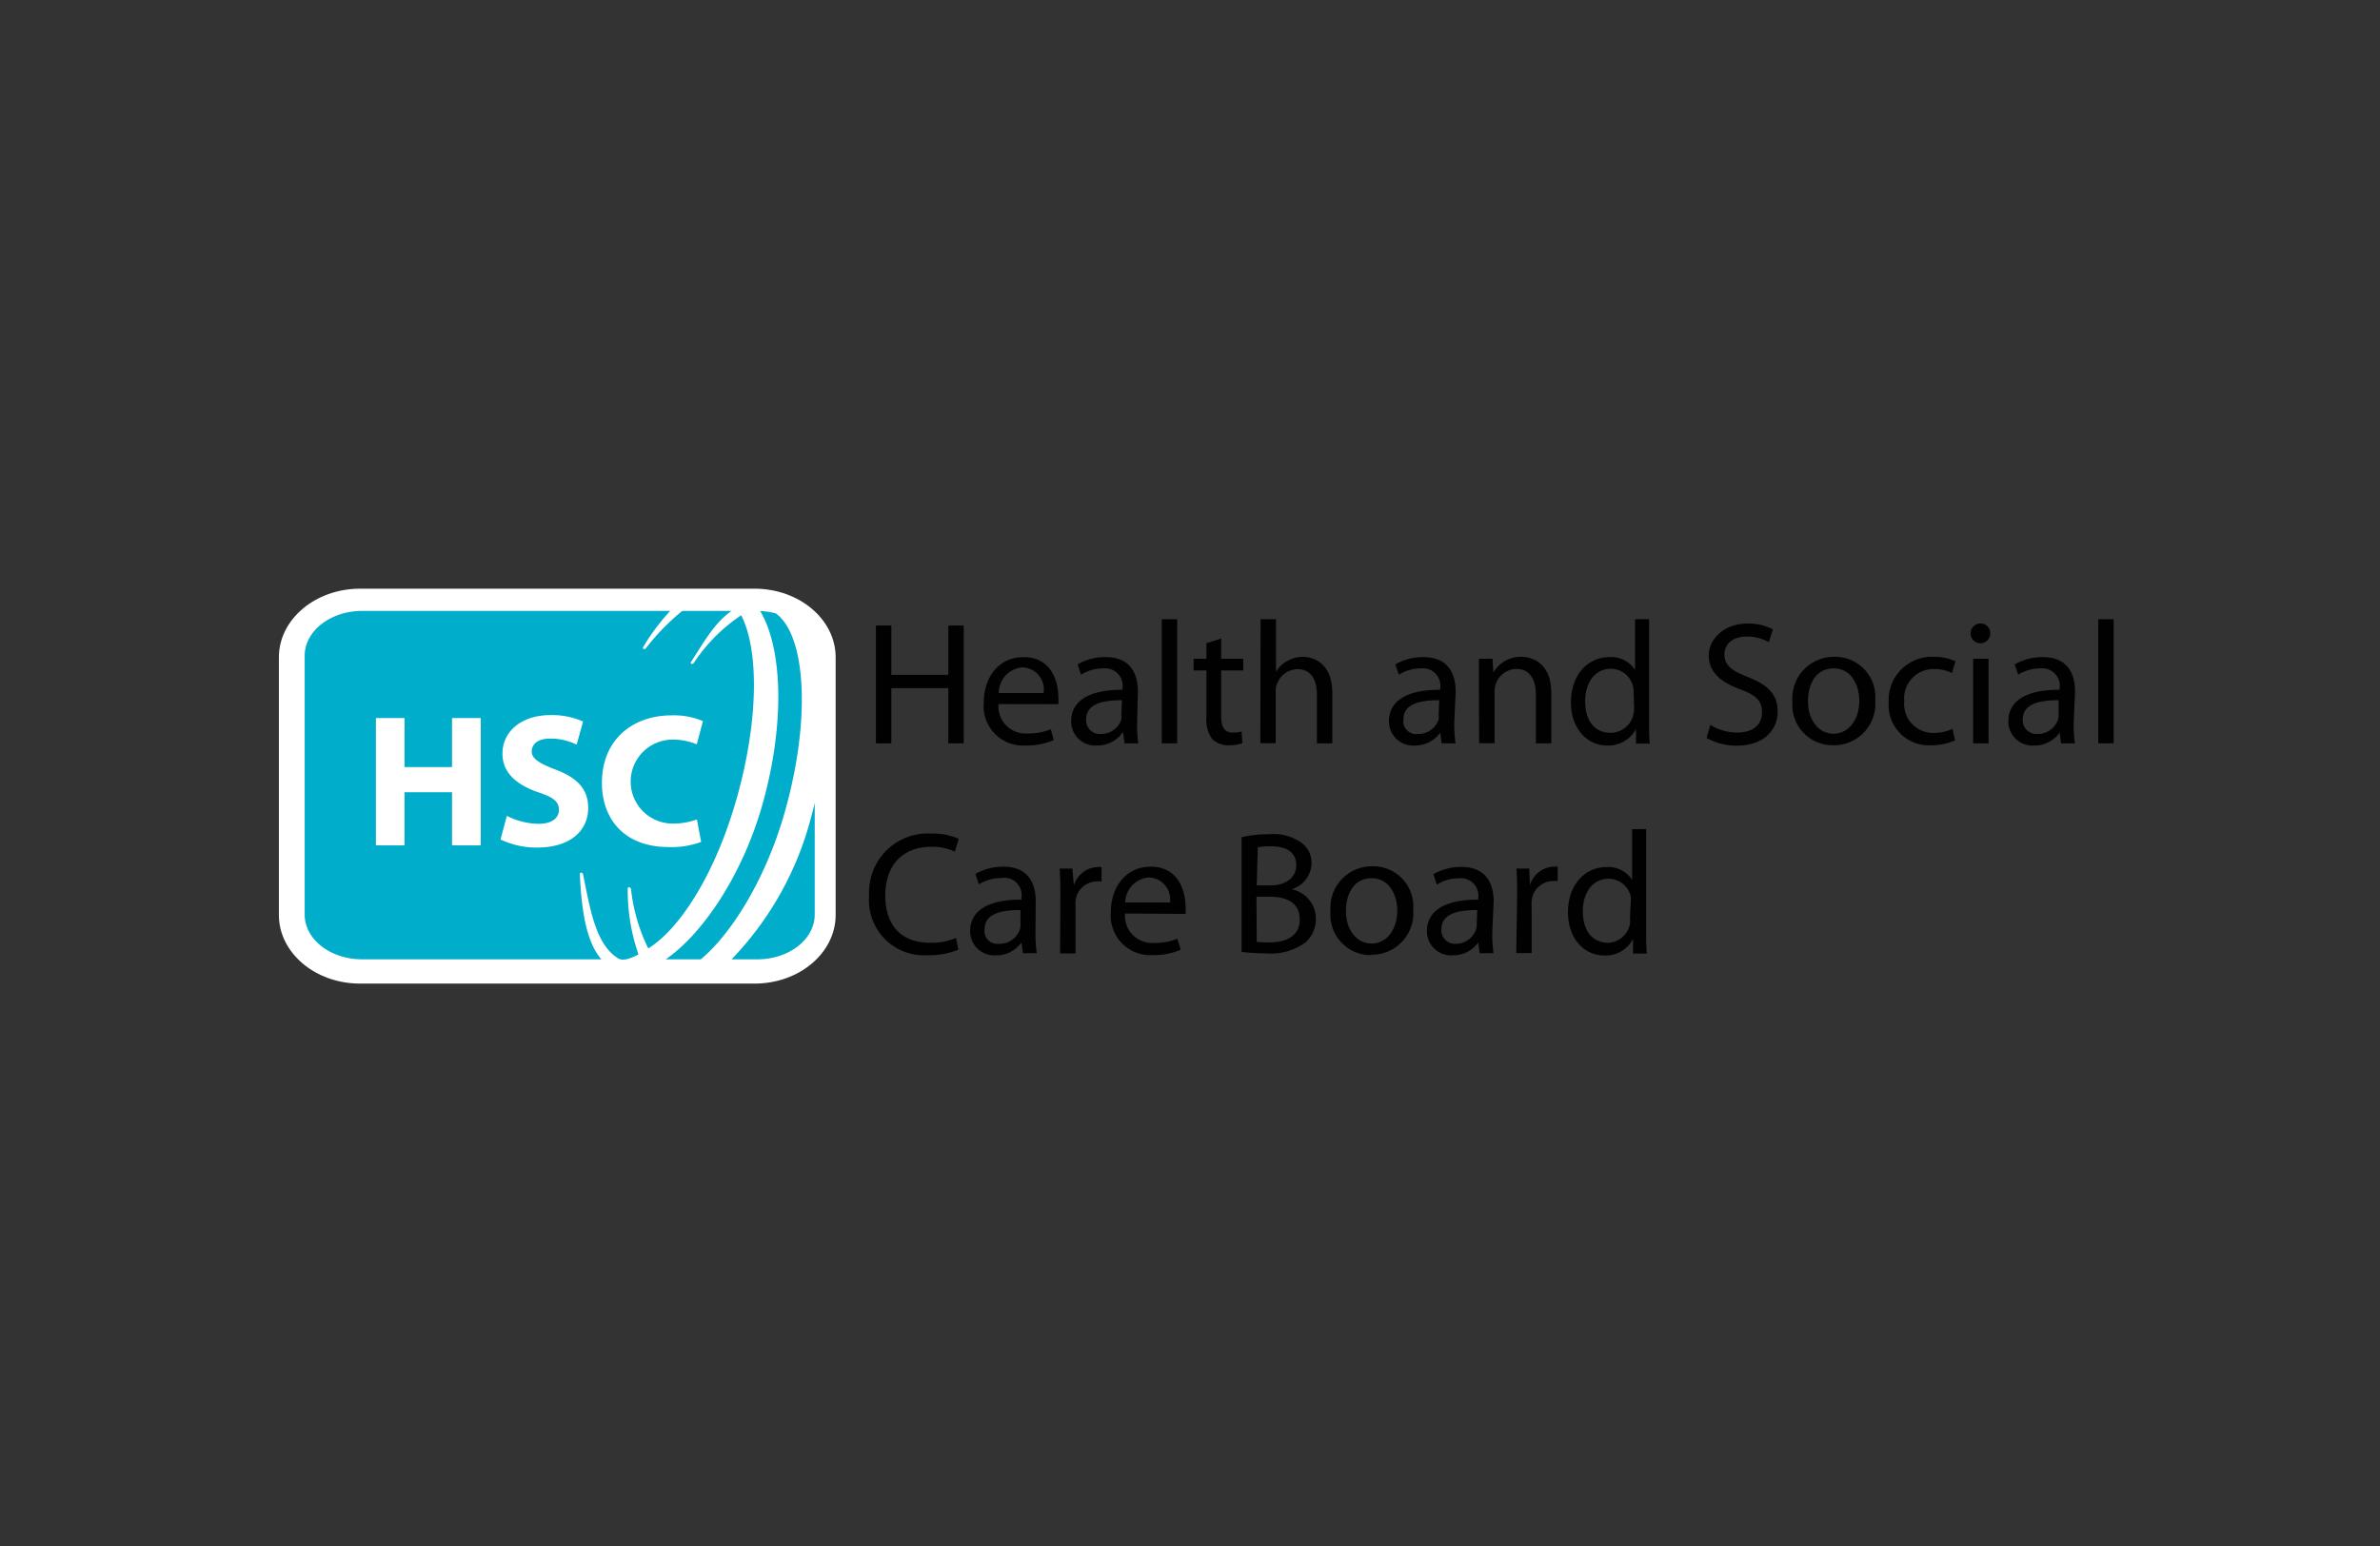
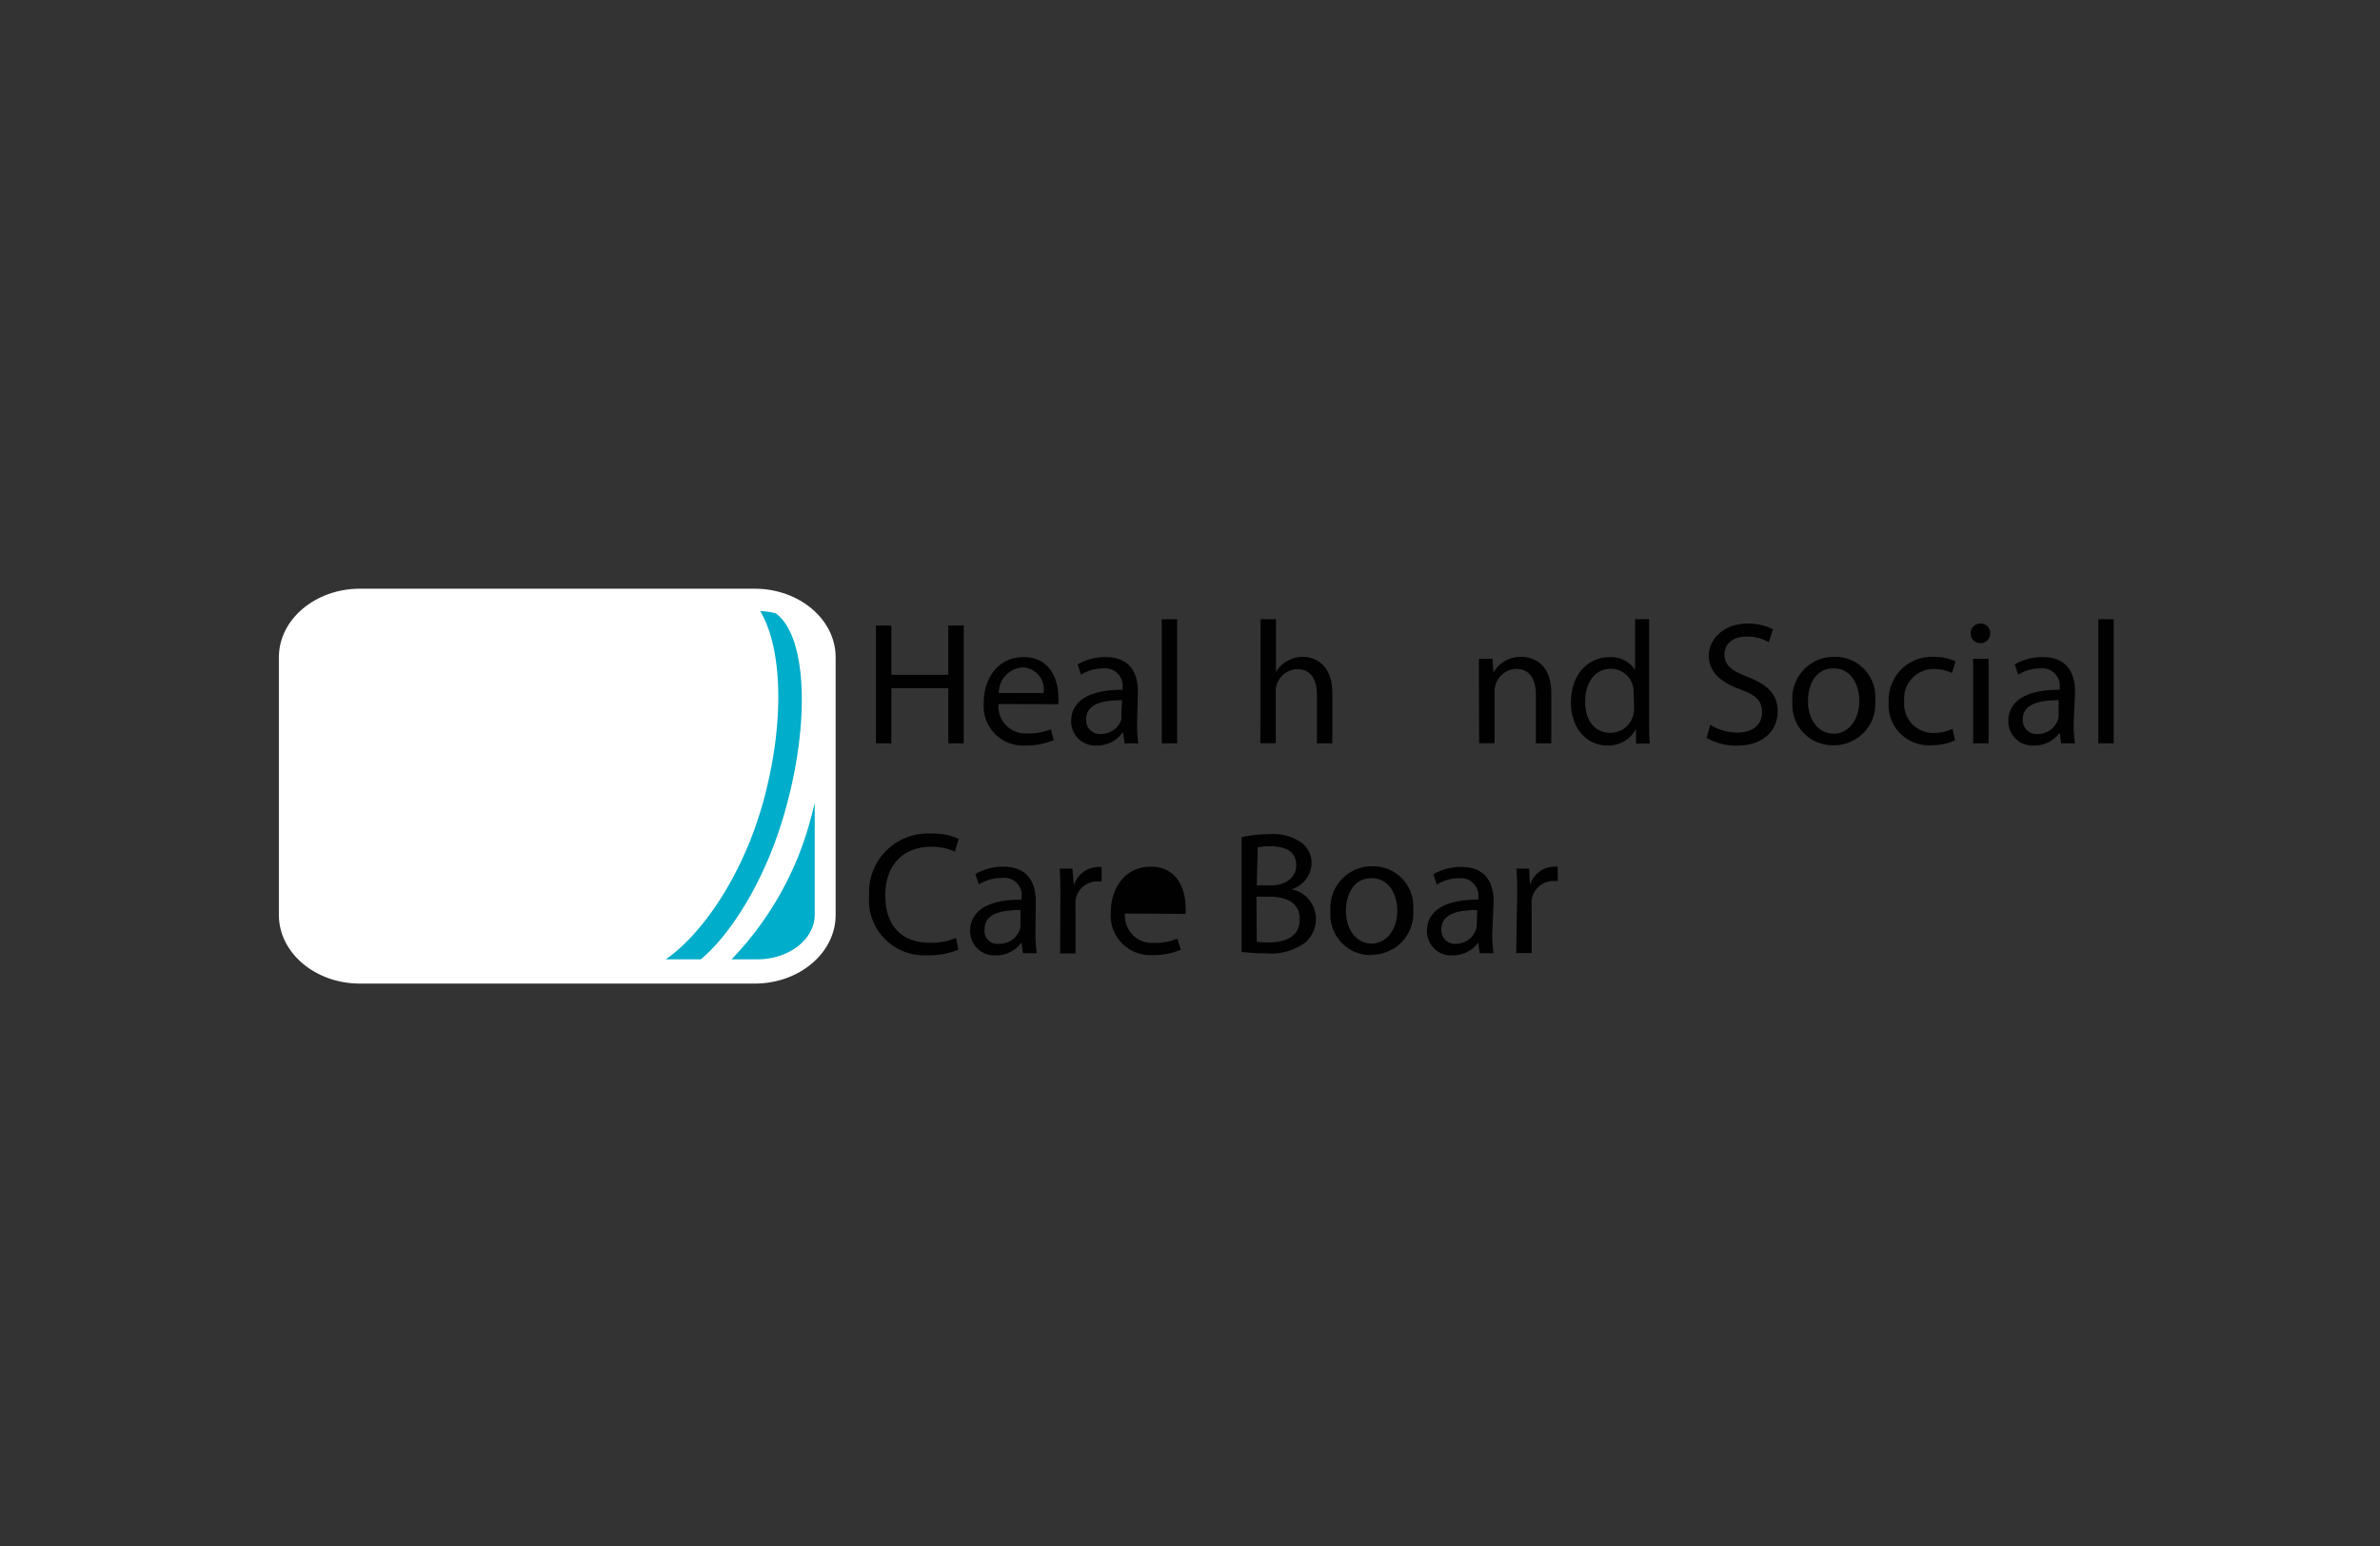
<svg xmlns="http://www.w3.org/2000/svg" id="Layer_1" data-name="Layer 1" viewBox="0 0 185.44 120.47">
  <rect x="0" y="0" width="185.44" height="120.47" fill="#333333" stroke="none" />
  <defs>
    <style>.cls-1{fill:#fff;}.cls-2{fill:#00adca;}.cls-3{fill:#010101;}</style>
  </defs>
  <title>FF Client Logos</title>
  <path class="cls-1" d="M28.05,45.87c-3.49,0-6.32,2.4-6.32,5.34V71.3c0,2.94,2.83,5.34,6.32,5.34H58.8c3.48,0,6.31-2.4,6.31-5.34V51.21c0-2.94-2.83-5.34-6.31-5.34Z" />
-   <path class="cls-2" d="M28.13,74.75H46.86c-1.12-1.28-1.55-3.6-1.68-6.65,0-.09.07-.12.14-.1a.21.21,0,0,1,.12.17c.57,2.84,1,5.43,2.72,6.5.39.25,1,0,1.59-.3a15.18,15.18,0,0,1-.84-5.13c0-.1.07-.12.14-.1a.19.19,0,0,1,.12.17,13.84,13.84,0,0,0,1.34,4.59C53,72.36,55.8,68,57.46,62s1.66-11.4.29-14.06a13.19,13.19,0,0,0-3.68,3.7c-.07.1-.15.11-.22.07a.09.09,0,0,1,0-.14C55,49.76,55.74,48.49,57,47.6H53.16a17.71,17.71,0,0,0-2.82,2.89.18.18,0,0,1-.22.07.12.12,0,0,1,0-.15,16.56,16.56,0,0,1,2.1-2.81h-24c-2.47,0-4.48,1.57-4.48,3.5V71.26c0,1.93,2,3.49,4.48,3.49" />
  <path class="cls-2" d="M59.45,62.53c-1.61,5.79-4.81,10.32-7.58,12.22H54.6c2.33-1.92,5.09-6.23,6.59-11.63,2-7.15,1.6-13.65-.75-15.33a5.88,5.88,0,0,0-1.21-.18c1.74,2.91,1.94,8.71.22,14.92" />
  <path class="cls-2" d="M57,74.75h2c2.48,0,4.48-1.56,4.48-3.49V62.57c-.09.36-.18.73-.28,1.1A25,25,0,0,1,57,74.75" />
  <polygon class="cls-1" points="31.52 55.95 31.52 59.77 35.22 59.77 35.22 55.95 37.46 55.95 37.46 65.87 35.22 65.87 35.22 61.73 31.52 61.73 31.52 65.87 29.29 65.87 29.29 55.95 31.52 55.95" />
  <path class="cls-1" d="M39.49,63.57a5.61,5.61,0,0,0,2.48.62c1,0,1.58-.43,1.58-1.09s-.47-1-1.66-1.38c-1.65-.59-2.74-1.5-2.74-3,0-1.69,1.43-3,3.75-3a5.92,5.92,0,0,1,2.53.5l-.5,1.8a4.64,4.64,0,0,0-2.06-.47c-1,0-1.44.46-1.44,1s.54.91,1.84,1.41c1.75.65,2.56,1.56,2.56,3,0,1.67-1.27,3.08-4,3.08A6.46,6.46,0,0,1,39,65.41Z" />
  <path class="cls-1" d="M54.63,65.6A6.61,6.61,0,0,1,52.1,66c-3.43,0-5.2-2.15-5.2-5,0-3.39,2.42-5.26,5.42-5.26a5.77,5.77,0,0,1,2.45.45L54.29,58a4.72,4.72,0,0,0-1.88-.37,3.27,3.27,0,0,0,0,6.54,5.39,5.39,0,0,0,1.89-.32Z" />
  <polygon class="cls-3" points="69.45 48.74 69.45 52.58 73.89 52.58 73.89 48.74 75.09 48.74 75.09 57.92 73.89 57.92 73.89 53.62 69.45 53.62 69.45 57.92 68.25 57.92 68.25 48.74 69.45 48.74" />
  <path class="cls-3" d="M81.31,54A1.72,1.72,0,0,0,79.66,52,2,2,0,0,0,77.82,54Zm-3.51.86a2.11,2.11,0,0,0,2.25,2.29,4.52,4.52,0,0,0,1.83-.33l.22.85a5.43,5.43,0,0,1-2.21.42,3.07,3.07,0,0,1-3.24-3.33c0-2,1.18-3.56,3.1-3.56,2.16,0,2.71,1.89,2.71,3.1a2.78,2.78,0,0,1,0,.57Z" />
  <path class="cls-3" d="M87.42,54.56c-1.3,0-2.79.2-2.79,1.48a1.06,1.06,0,0,0,1.12,1.15,1.67,1.67,0,0,0,1.62-1.11,1.24,1.24,0,0,0,0-.38Zm1.18,1.78a10.86,10.86,0,0,0,.09,1.58H87.62l-.11-.83h-.05a2.41,2.41,0,0,1-2,1,1.88,1.88,0,0,1-2-1.89c0-1.59,1.42-2.47,4-2.45v-.14a1.36,1.36,0,0,0-1.5-1.53,3.19,3.19,0,0,0-1.73.49l-.27-.8a4.24,4.24,0,0,1,2.18-.57c2,0,2.52,1.37,2.52,2.7Z" />
  <rect class="cls-3" x="90.52" y="48.25" width="1.2" height="9.67" />
-   <path class="cls-3" d="M95.15,49.75v1.58h1.72v.91H95.15V55.8c0,.81.23,1.28.9,1.28a2.31,2.31,0,0,0,.69-.08l.06.91a3.32,3.32,0,0,1-1.06.16,1.74,1.74,0,0,1-1.3-.5A2.57,2.57,0,0,1,94,55.84v-3.6H93v-.91h1V50.12Z" />
  <path class="cls-3" d="M98.22,48.25h1.2v4.11h0a2.11,2.11,0,0,1,.86-.84,2.32,2.32,0,0,1,1.23-.34c.88,0,2.3.54,2.3,2.82v3.92h-1.2V54.14c0-1.08-.39-2-1.53-2a1.74,1.74,0,0,0-1.6,1.2,1.43,1.43,0,0,0-.08.57v4h-1.2Z" />
-   <path class="cls-3" d="M112.14,54.56c-1.31,0-2.79.2-2.79,1.48a1,1,0,0,0,1.11,1.15,1.67,1.67,0,0,0,1.63-1.11,1.24,1.24,0,0,0,0-.38Zm1.17,1.78a10.77,10.77,0,0,0,.1,1.58h-1.08l-.11-.83h0a2.43,2.43,0,0,1-2,1,1.88,1.88,0,0,1-2-1.89c0-1.59,1.41-2.47,4-2.45v-.14a1.36,1.36,0,0,0-1.5-1.53,3.24,3.24,0,0,0-1.73.49l-.27-.8a4.29,4.29,0,0,1,2.18-.57c2,0,2.52,1.37,2.52,2.7Z" />
  <path class="cls-3" d="M115.23,53.11c0-.69,0-1.24,0-1.78h1.06l.07,1.07h0a2.44,2.44,0,0,1,2.18-1.22c.91,0,2.33.54,2.33,2.81v3.93h-1.2v-3.8c0-1.06-.4-2-1.53-2a1.74,1.74,0,0,0-1.61,1.23,1.89,1.89,0,0,0-.08.56v4h-1.2Z" />
  <path class="cls-3" d="M127.29,54a2.21,2.21,0,0,0-.05-.51,1.77,1.77,0,0,0-1.73-1.38c-1.24,0-2,1.09-2,2.53s.67,2.46,2,2.46a1.83,1.83,0,0,0,1.76-1.44,2.05,2.05,0,0,0,.05-.51Zm1.2-5.76v8c0,.59,0,1.25.06,1.7h-1.08l0-1.14h0a2.43,2.43,0,0,1-2.24,1.29c-1.59,0-2.83-1.35-2.83-3.35,0-2.21,1.36-3.54,3-3.54a2.22,2.22,0,0,1,2,1h0V48.25Z" />
  <path class="cls-3" d="M133.26,56.48a4,4,0,0,0,2.11.6c1.22,0,1.92-.63,1.92-1.57s-.49-1.35-1.73-1.81c-1.49-.55-2.42-1.34-2.42-2.62s1.18-2.49,3-2.49a4.07,4.07,0,0,1,2,.45l-.32,1a3.38,3.38,0,0,0-1.73-.44c-1.26,0-1.73.75-1.73,1.38,0,.86.56,1.28,1.82,1.77,1.56.61,2.33,1.35,2.33,2.7s-1,2.65-3.2,2.65a4.71,4.71,0,0,1-2.34-.6Z" />
  <path class="cls-3" d="M142.87,57.17c1.14,0,2-1.07,2-2.57,0-1.12-.56-2.52-2-2.52s-2,1.31-2,2.56c0,1.44.81,2.53,2,2.53Zm-.05.9a3.14,3.14,0,0,1-3.16-3.39,3.23,3.23,0,0,1,3.27-3.5,3.12,3.12,0,0,1,3.18,3.38,3.23,3.23,0,0,1-3.27,3.51Z" />
  <path class="cls-3" d="M152.33,57.69a4.58,4.58,0,0,1-1.89.38,3.13,3.13,0,0,1-3.28-3.38,3.36,3.36,0,0,1,3.54-3.51,3.84,3.84,0,0,1,1.66.35l-.27.91a3.1,3.1,0,0,0-1.39-.31,2.29,2.29,0,0,0-2.33,2.51,2.26,2.26,0,0,0,2.29,2.47,3.41,3.41,0,0,0,1.47-.32Z" />
  <path class="cls-3" d="M153.74,51.33h1.2v6.59h-1.2Zm.57-1.21a.77.77,0,0,1,0-1.54.74.74,0,0,1,.76.76.76.76,0,0,1-.78.78Z" />
  <path class="cls-3" d="M160.4,54.56c-1.31,0-2.79.2-2.79,1.48a1.06,1.06,0,0,0,1.12,1.15,1.67,1.67,0,0,0,1.62-1.11,1.24,1.24,0,0,0,.05-.38Zm1.17,1.78a10.77,10.77,0,0,0,.1,1.58h-1.08l-.11-.83h0a2.41,2.41,0,0,1-2,1,1.88,1.88,0,0,1-2-1.89c0-1.59,1.41-2.47,4-2.45v-.14a1.36,1.36,0,0,0-1.49-1.53,3.25,3.25,0,0,0-1.74.49l-.27-.8a4.29,4.29,0,0,1,2.18-.57c2,0,2.52,1.37,2.52,2.7Z" />
  <rect class="cls-3" x="163.49" y="48.25" width="1.2" height="9.67" />
  <path class="cls-3" d="M74.67,74a6,6,0,0,1-2.42.43,4.29,4.29,0,0,1-4.53-4.66,4.57,4.57,0,0,1,4.8-4.82,5,5,0,0,1,2.18.41l-.3,1a4.21,4.21,0,0,0-1.84-.38c-2.15,0-3.58,1.37-3.58,3.78s1.29,3.7,3.51,3.7a4.8,4.8,0,0,0,2-.38Z" />
  <path class="cls-3" d="M79.51,70.91c-1.31,0-2.79.2-2.79,1.48a1,1,0,0,0,1.11,1.15,1.67,1.67,0,0,0,1.63-1.11,1.2,1.2,0,0,0,.05-.38Zm1.17,1.78a10.77,10.77,0,0,0,.1,1.58H79.7l-.11-.83h0a2.43,2.43,0,0,1-2,1,1.88,1.88,0,0,1-2-1.89c0-1.59,1.41-2.47,4-2.45v-.14A1.35,1.35,0,0,0,78,68.42a3.15,3.15,0,0,0-1.73.49L76,68.1a4.29,4.29,0,0,1,2.18-.57c2,0,2.52,1.38,2.52,2.7Z" />
  <path class="cls-3" d="M82.62,69.74c0-.78,0-1.45-.06-2.06h1L83.67,69h0a2,2,0,0,1,1.84-1.44,1.12,1.12,0,0,1,.32,0v1.12a2.67,2.67,0,0,0-.42,0,1.69,1.69,0,0,0-1.61,1.53,4.78,4.78,0,0,0,0,.57v3.51H82.6Z" />
-   <path class="cls-3" d="M91.16,70.32a1.71,1.71,0,0,0-1.65-1.95,2,2,0,0,0-1.84,1.95Zm-3.5.86a2.11,2.11,0,0,0,2.25,2.29,4.43,4.43,0,0,0,1.82-.33L92,74a5.4,5.4,0,0,1-2.21.42,3.08,3.08,0,0,1-3.24-3.32c0-2,1.19-3.57,3.11-3.57,2.15,0,2.71,1.89,2.71,3.1a3,3,0,0,1,0,.58Z" />
+   <path class="cls-3" d="M91.16,70.32Zm-3.5.86a2.11,2.11,0,0,0,2.25,2.29,4.43,4.43,0,0,0,1.82-.33L92,74a5.4,5.4,0,0,1-2.21.42,3.08,3.08,0,0,1-3.24-3.32c0-2,1.19-3.57,3.11-3.57,2.15,0,2.71,1.89,2.71,3.1a3,3,0,0,1,0,.58Z" />
  <path class="cls-3" d="M97.92,73.38a6.64,6.64,0,0,0,1,.05c1.22,0,2.35-.45,2.35-1.79s-1.07-1.77-2.37-1.77h-1Zm0-4.39H99c1.24,0,2-.67,2-1.56,0-1.06-.8-1.49-2-1.49a5.16,5.16,0,0,0-1,.08Zm-1.18-3.76A9.78,9.78,0,0,1,98.9,65a3.75,3.75,0,0,1,2.51.67,1.92,1.92,0,0,1,.78,1.62,2.17,2.17,0,0,1-1.56,2v0a2.34,2.34,0,0,1,1.9,2.29,2.43,2.43,0,0,1-.8,1.84,4.56,4.56,0,0,1-3.16.86,14.5,14.5,0,0,1-1.83-.11Z" />
  <path class="cls-3" d="M106.87,73.52c1.15,0,2-1.07,2-2.57,0-1.12-.56-2.52-2-2.52s-2,1.31-2,2.56c0,1.44.82,2.53,2,2.53Zm0,.9A3.14,3.14,0,0,1,103.67,71a3.23,3.23,0,0,1,3.27-3.5,3.12,3.12,0,0,1,3.17,3.38,3.23,3.23,0,0,1-3.27,3.51Z" />
  <path class="cls-3" d="M115.1,70.91c-1.31,0-2.79.2-2.79,1.48a1.05,1.05,0,0,0,1.11,1.15A1.65,1.65,0,0,0,115,72.43a1,1,0,0,0,.06-.38Zm1.17,1.78a10.77,10.77,0,0,0,.1,1.58h-1.08l-.11-.83h0a2.43,2.43,0,0,1-2,1,1.88,1.88,0,0,1-2-1.89c0-1.59,1.42-2.47,4-2.45v-.14a1.35,1.35,0,0,0-1.5-1.52,3.15,3.15,0,0,0-1.73.49l-.27-.81a4.29,4.29,0,0,1,2.18-.57c2,0,2.52,1.38,2.52,2.7Z" />
  <path class="cls-3" d="M118.21,69.74c0-.78,0-1.45-.06-2.06h1l.06,1.29h0a2,2,0,0,1,1.84-1.44,1.12,1.12,0,0,1,.32,0v1.12a2.67,2.67,0,0,0-.42,0,1.69,1.69,0,0,0-1.61,1.53,4.78,4.78,0,0,0,0,.57v3.51h-1.2Z" />
-   <path class="cls-3" d="M127.06,70.36a2.21,2.21,0,0,0,0-.51,1.77,1.77,0,0,0-1.73-1.38c-1.24,0-2,1.09-2,2.53s.67,2.46,2,2.46A1.82,1.82,0,0,0,127,72a2.19,2.19,0,0,0,0-.52Zm1.2-5.76v8c0,.59,0,1.25.06,1.7h-1.08l0-1.14h0a2.41,2.41,0,0,1-2.23,1.29c-1.6,0-2.84-1.35-2.84-3.35,0-2.21,1.36-3.54,3-3.54a2.22,2.22,0,0,1,2,1h0V64.6Z" />
</svg>